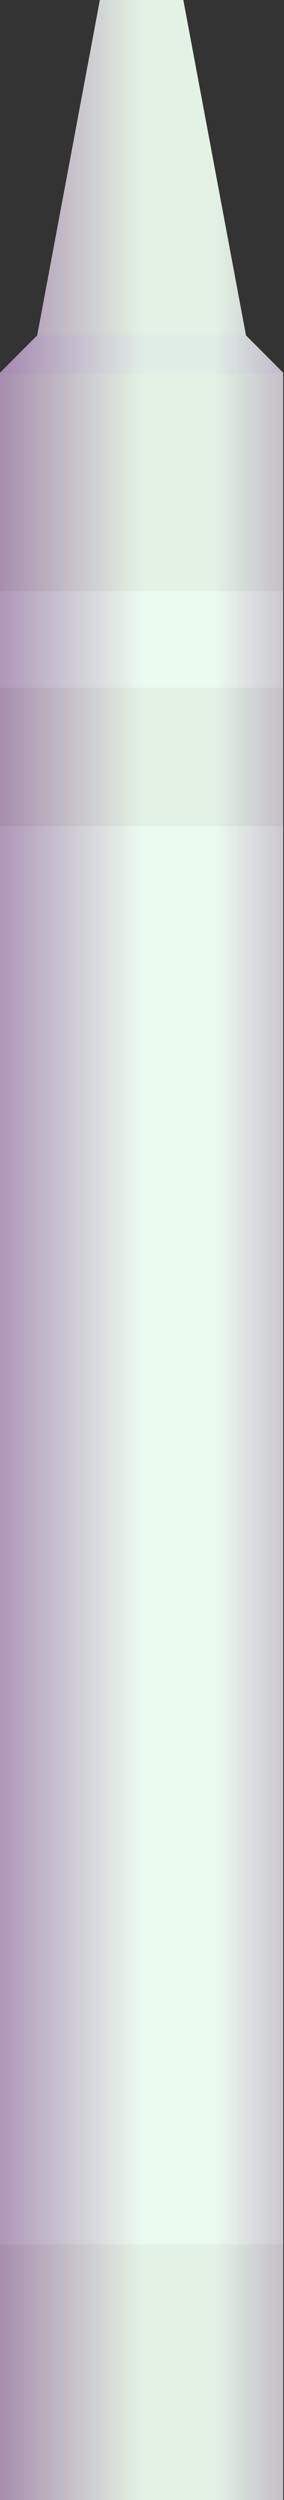
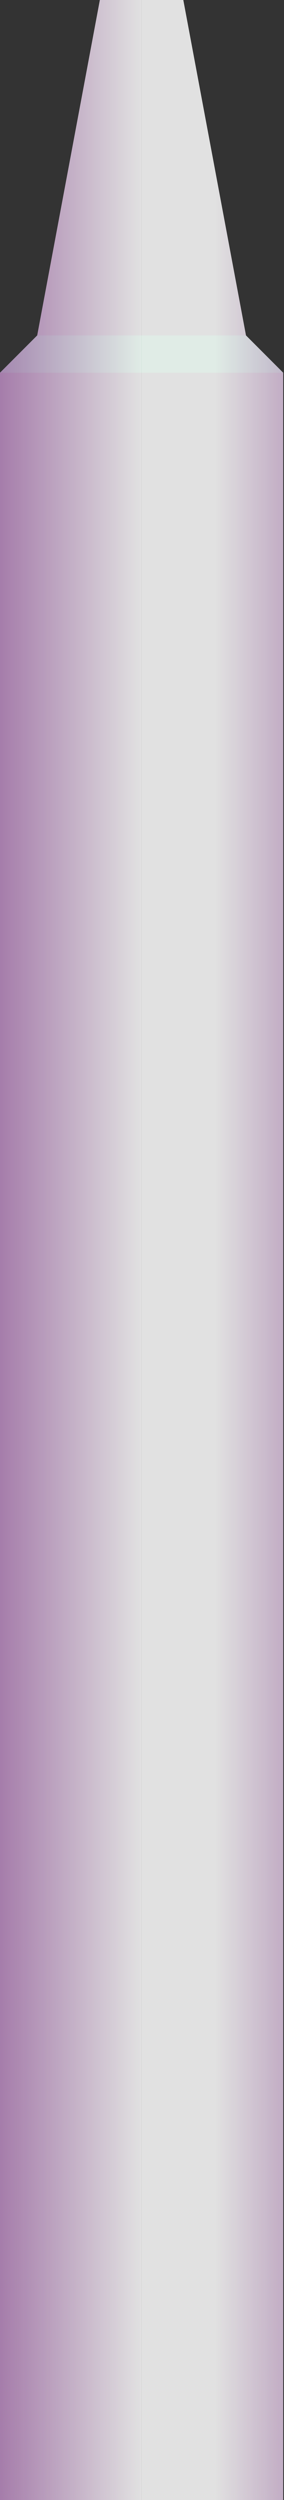
<svg xmlns="http://www.w3.org/2000/svg" width="28" height="246" viewBox="0 0 28 246" fill="none">
  <rect x="0" y="0" width="28" height="246" fill="#333333" stroke="none" />
-   <path d="M27.919 36.674H0L0 246H27.919L27.919 36.674Z" fill="#40AA47" />
-   <path d="M27.92 81.293H0.001L0.001 220.841H27.92L27.92 81.293Z" fill="#77E291" />
-   <path d="M27.919 58.152H0L0 67.669H27.919V58.152Z" fill="#77E291" />
  <path d="M27.919 36.674L24.252 33.006H3.667L0 36.674H27.919Z" fill="#308154" />
-   <path d="M3.667 33.005L9.845 0L18.073 0L24.252 33.005H3.667Z" fill="#40AA47" />
  <g style="mix-blend-mode:darken" opacity="0.85">
    <path style="mix-blend-mode:multiply" d="M13.96 0H9.844L3.667 33.005L0 36.674V245.998H13.96V0Z" fill="url(#paint0_linear_18_5132)" />
-     <path style="mix-blend-mode:multiply" d="M13.96 0L18.073 0L24.253 33.005L27.92 36.674L27.92 245.998H13.96L13.96 0Z" fill="url(#paint1_linear_18_5132)" />
+     <path style="mix-blend-mode:multiply" d="M13.96 0L18.073 0L24.253 33.005L27.92 36.674L27.92 245.998H13.96Z" fill="url(#paint1_linear_18_5132)" />
  </g>
  <defs>
    <linearGradient id="paint0_linear_18_5132" x1="0" y1="123" x2="13.96" y2="123" gradientUnits="userSpaceOnUse">
      <stop stop-color="#B989BF" />
      <stop offset="1" stop-color="white" />
    </linearGradient>
    <linearGradient id="paint1_linear_18_5132" x1="21.21" y1="123" x2="34.11" y2="123" gradientUnits="userSpaceOnUse">
      <stop stop-color="white" />
      <stop offset="1" stop-color="#B989BF" />
    </linearGradient>
  </defs>
</svg>